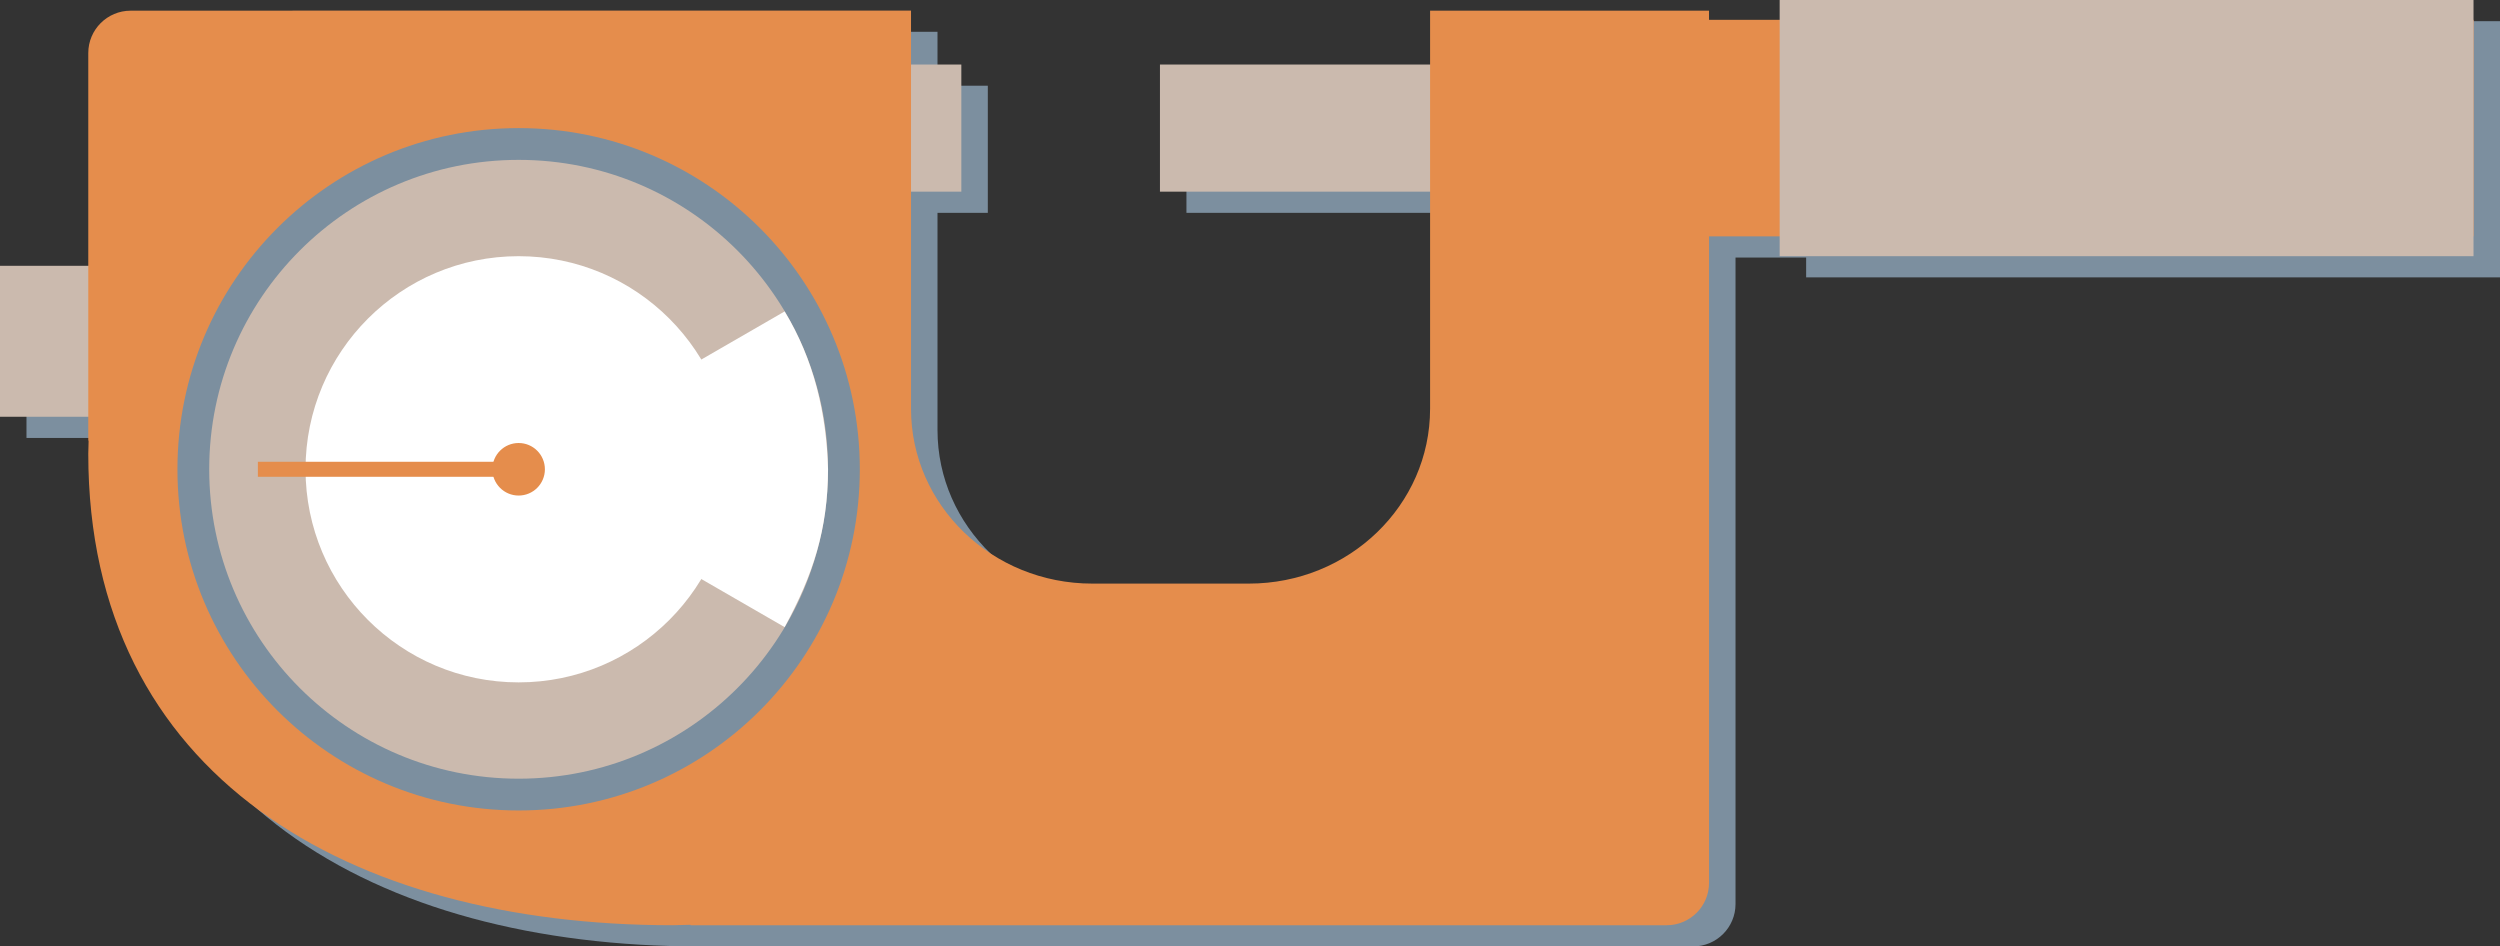
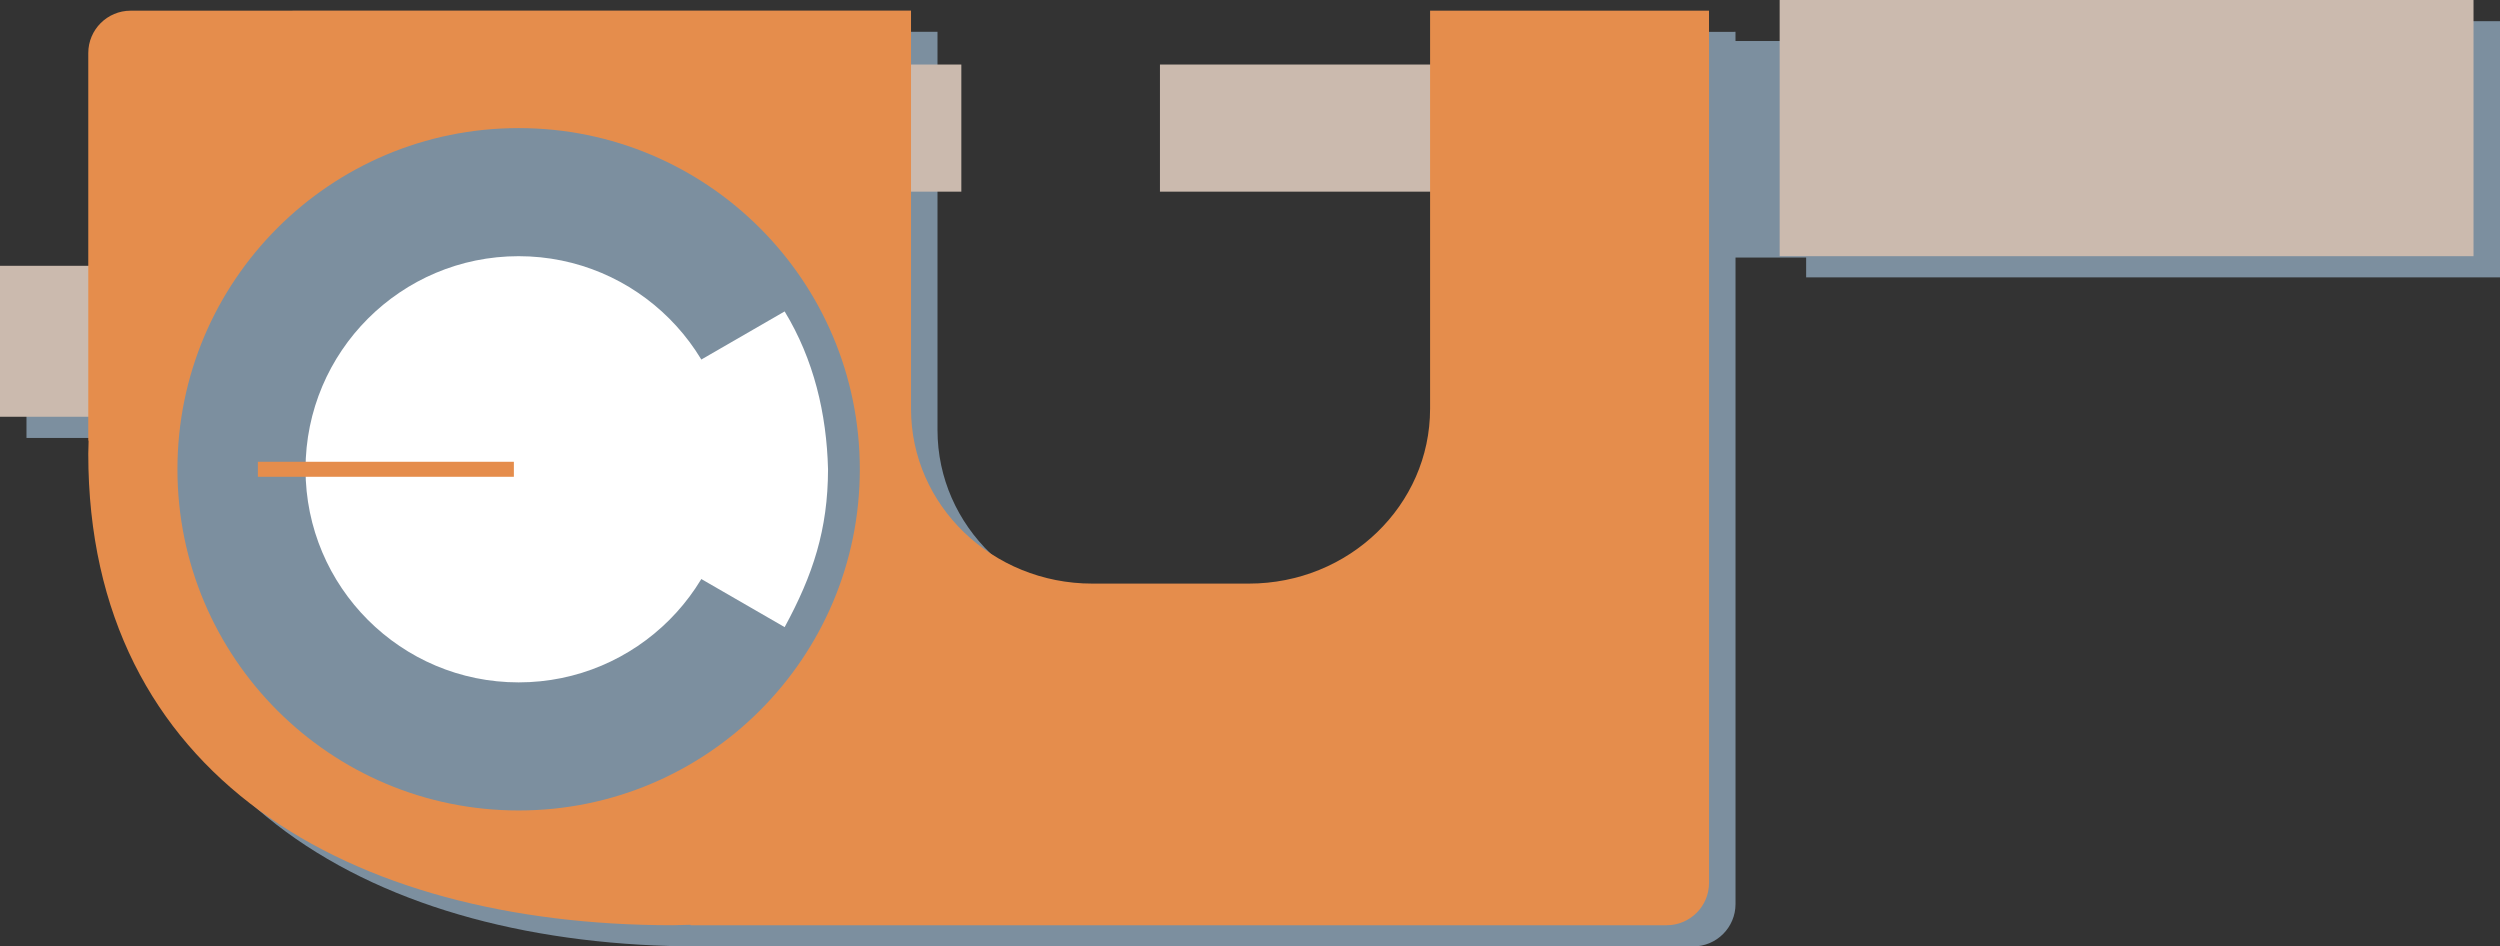
<svg xmlns="http://www.w3.org/2000/svg" version="1.1" x="0" y="0" width="472" height="178.684" viewBox="0, 0, 472, 178.684">
  <rect x="0" y="0" width="472" height="178.684" fill="#333333" stroke="none" />
  <g id="Layer_1" transform="translate(-69, -107.316)">
    <g>
-       <path d="M293,123.5 L352,123.5 L352,147.5 L293,147.5 L293,123.5 z" fill="#7C8F9F" />
-       <path d="M196.5,123.5 L255.5,123.5 L255.5,147.5 L196.5,147.5 L196.5,123.5 z" fill="#7C8F9F" />
+       <path d="M293,123.5 L352,123.5 L352,147.5 L293,123.5 z" fill="#7C8F9F" />
      <path d="M74,161.5 L91.667,161.5 L91.667,190 L74,190 L74,161.5 z" fill="#7C8F9F" />
      <path d="M246,113.316 L246,188.5 C246,206.725 261.322,221.5 280.222,221.5 L309.778,221.5 C328.678,221.5 344,206.725 344,188.5 L344,113.333 L388.667,113.333 C388.667,113.333 396.66,113.326 396.66,113.326 C396.66,113.326 396.667,121.333 396.667,121.333 L396.667,278 C396.667,282.418 393.085,286 388.667,286 L204.415,286 L204.33,285.916 L201,286 C140.065,286 90.667,257.935 90.667,197 L90.729,194.53 L90.667,194.468 L90.667,121.333 C90.667,116.915 94.248,113.333 98.667,113.333 L129.233,113.333 L129.253,113.316 L246,113.316 z" fill="#7C8F9F" />
      <path d="M390.5,115.059 L541,115.059 L541,155.941 L390.5,155.941 L390.5,115.059 z" fill="#7C8F9F" />
      <path d="M410,111.316 L541,111.316 L541,159.684 L410,159.684 L410,111.316 z" fill="#7C8F9F" />
      <path d="M171.917,264.333 C136.34,264.333 107.5,235.493 107.5,199.917 C107.5,164.34 136.34,135.5 171.917,135.5 C207.493,135.5 236.333,164.34 236.333,199.917 C236.333,235.493 207.493,264.333 171.917,264.333 z" fill="#7C8F9F" />
      <path d="M171.917,258.333 C139.654,258.333 113.5,232.179 113.5,199.917 C113.5,167.654 139.654,141.5 171.917,141.5 C204.179,141.5 230.333,167.654 230.333,199.917 C230.333,232.179 204.179,258.333 171.917,258.333 z" fill="#7C8F9F" />
      <path d="M171.917,240.15 C149.697,240.15 131.684,222.137 131.684,199.917 C131.684,177.697 149.697,159.684 171.917,159.684 C194.137,159.684 212.15,177.697 212.15,199.917 C212.15,222.137 194.137,240.15 171.917,240.15 z" fill="#7C8F9F" />
      <path d="M222.141,170.113 C227.645,179.171 230.067,189.402 230.333,199.917 C230.308,211.297 227.502,219.849 222.141,229.72 L170.519,199.917 L222.141,170.113 z" fill="#7C8F9F" />
      <path d="M171.917,204.877 C169.177,204.877 166.956,202.656 166.956,199.917 C166.956,197.177 169.177,194.956 171.917,194.956 C174.656,194.956 176.877,197.177 176.877,199.917 C176.877,202.656 174.656,204.877 171.917,204.877 z" fill="#7C8F9F" />
      <path d="M122.686,198.499 L171.019,198.499 L171.019,201.334 L122.686,201.334 L122.686,198.499 z" fill="#7C8F9F" />
    </g>
    <g>
      <path d="M288,119.5 L347,119.5 L347,143.5 L288,143.5 L288,119.5 z" fill="#CBBAAE" />
      <path d="M191.5,119.5 L250.5,119.5 L250.5,143.5 L191.5,143.5 L191.5,119.5 z" fill="#CBBAAE" />
      <path d="M69,157.5 L86.667,157.5 L86.667,186 L69,186 L69,157.5 z" fill="#CBBAAE" />
      <path d="M241,109.316 L241,184.5 C241,202.725 256.322,217.5 275.222,217.5 L304.778,217.5 C323.678,217.5 339,202.725 339,184.5 L339,109.333 L383.667,109.333 C383.667,109.333 391.66,109.326 391.66,109.326 C391.66,109.326 391.667,117.333 391.667,117.333 L391.667,274 C391.667,278.418 388.085,282 383.667,282 L199.415,282 L199.33,281.916 L196,282 C135.065,282 85.667,253.935 85.667,193 L85.729,190.53 L85.667,190.468 L85.667,117.333 C85.667,112.915 89.248,109.333 93.667,109.333 L124.233,109.333 L124.253,109.316 L241,109.316 z" fill="#E58D4C" />
-       <path d="M385.5,111.059 L536,111.059 L536,151.941 L385.5,151.941 L385.5,111.059 z" fill="#E58D4C" />
      <path d="M405,107.316 L536,107.316 L536,155.684 L405,155.684 L405,107.316 z" fill="#CBBAAE" />
      <path d="M166.917,260.333 C131.34,260.333 102.5,231.493 102.5,195.917 C102.5,160.34 131.34,131.5 166.917,131.5 C202.493,131.5 231.333,160.34 231.333,195.917 C231.333,231.493 202.493,260.333 166.917,260.333 z" fill="#7C8F9F" />
-       <path d="M166.917,254.333 C134.654,254.333 108.5,228.179 108.5,195.917 C108.5,163.654 134.654,137.5 166.917,137.5 C199.179,137.5 225.333,163.654 225.333,195.917 C225.333,228.179 199.179,254.333 166.917,254.333 z" fill="#CBBAAE" />
      <path d="M166.917,236.15 C144.697,236.15 126.684,218.137 126.684,195.917 C126.684,173.697 144.697,155.684 166.917,155.684 C189.137,155.684 207.15,173.697 207.15,195.917 C207.15,218.137 189.137,236.15 166.917,236.15 z" fill="#FFFFFF" />
      <path d="M217.141,166.113 C222.645,175.171 225.067,185.402 225.333,195.917 C225.308,207.297 222.502,215.849 217.141,225.72 L165.519,195.917 L217.141,166.113 z" fill="#FFFFFF" />
-       <path d="M166.917,200.877 C164.177,200.877 161.956,198.656 161.956,195.917 C161.956,193.177 164.177,190.956 166.917,190.956 C169.656,190.956 171.877,193.177 171.877,195.917 C171.877,198.656 169.656,200.877 166.917,200.877 z" fill="#E58D4C" />
      <path d="M117.686,194.499 L166.019,194.499 L166.019,197.334 L117.686,197.334 L117.686,194.499 z" fill="#E58D4C" />
    </g>
  </g>
</svg>